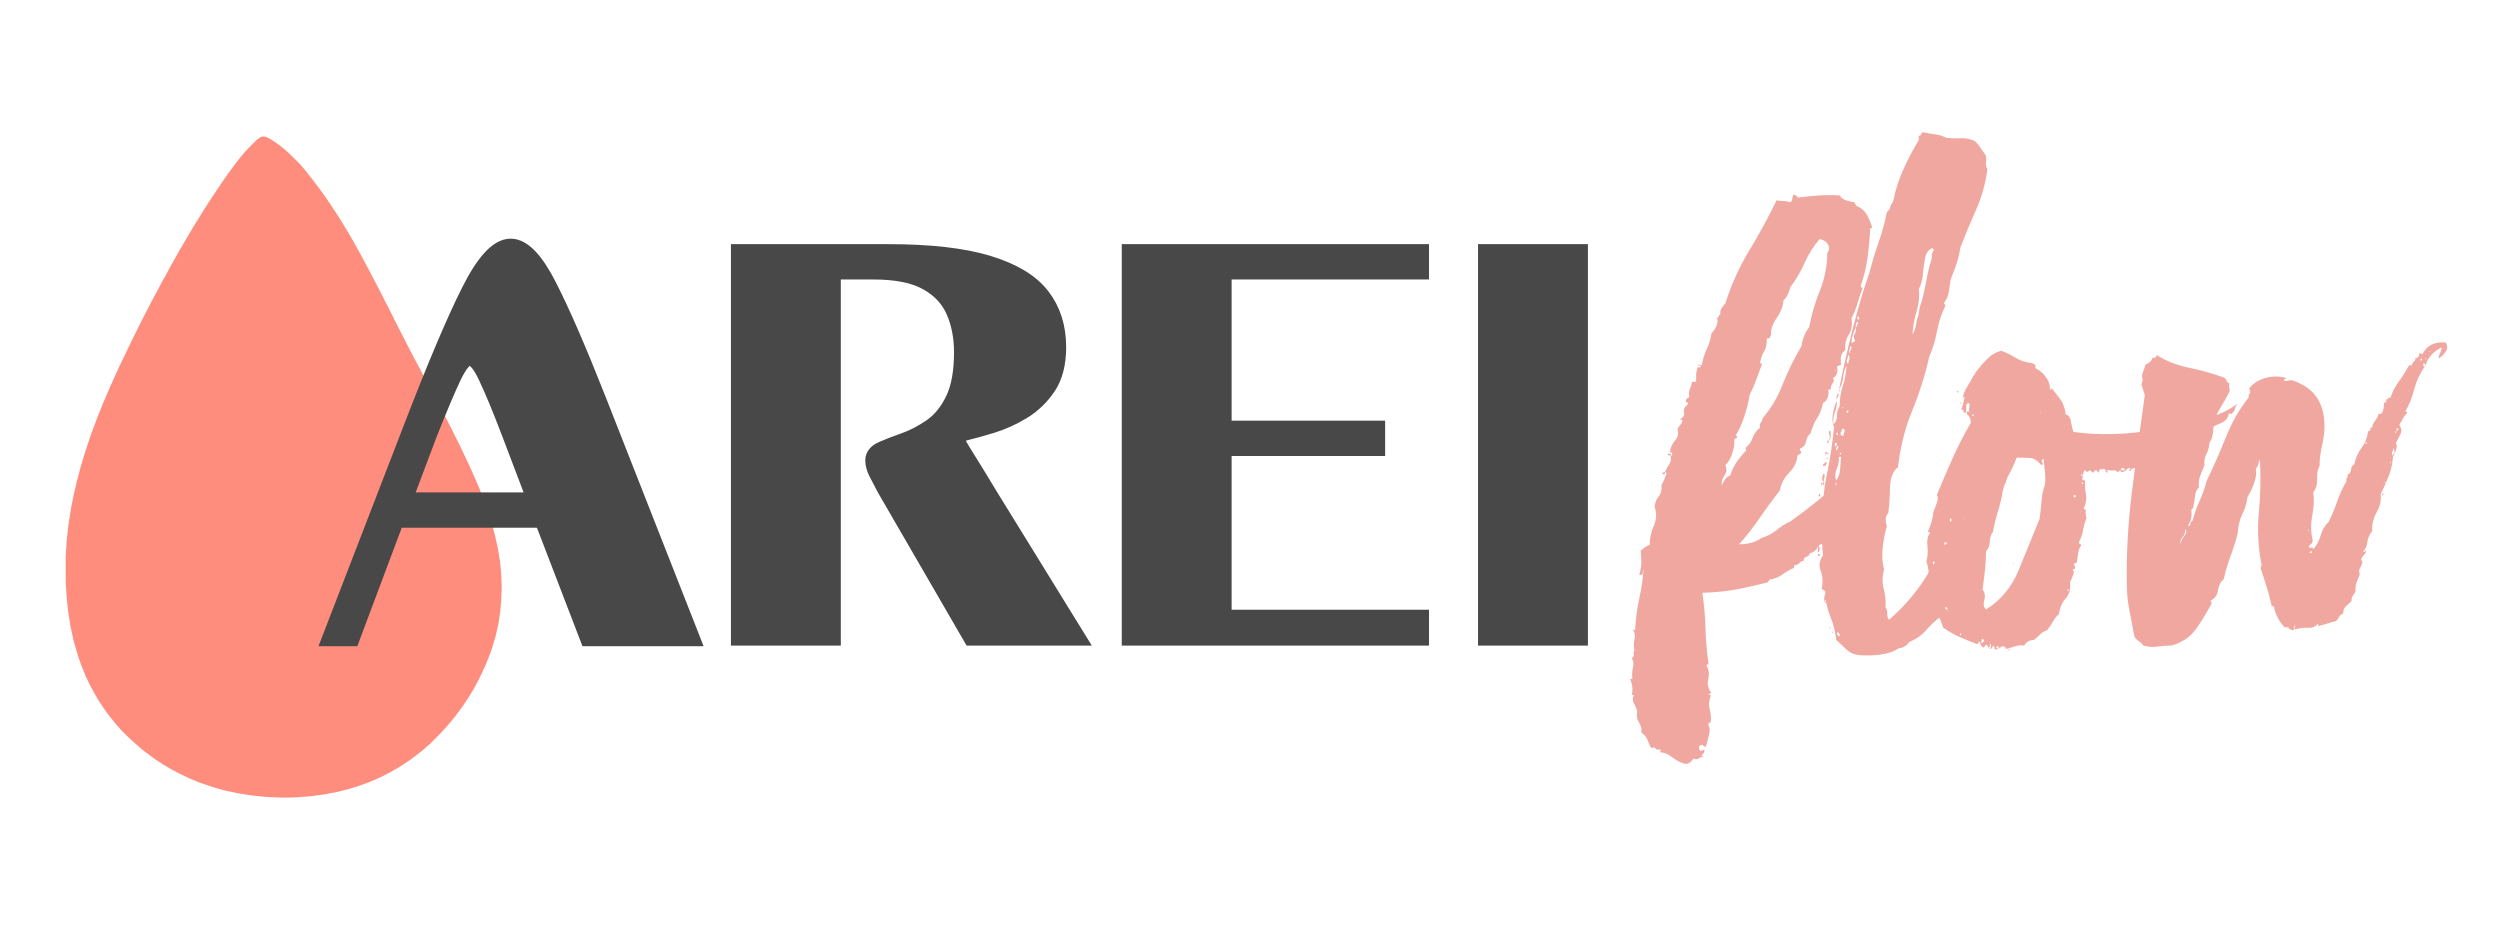
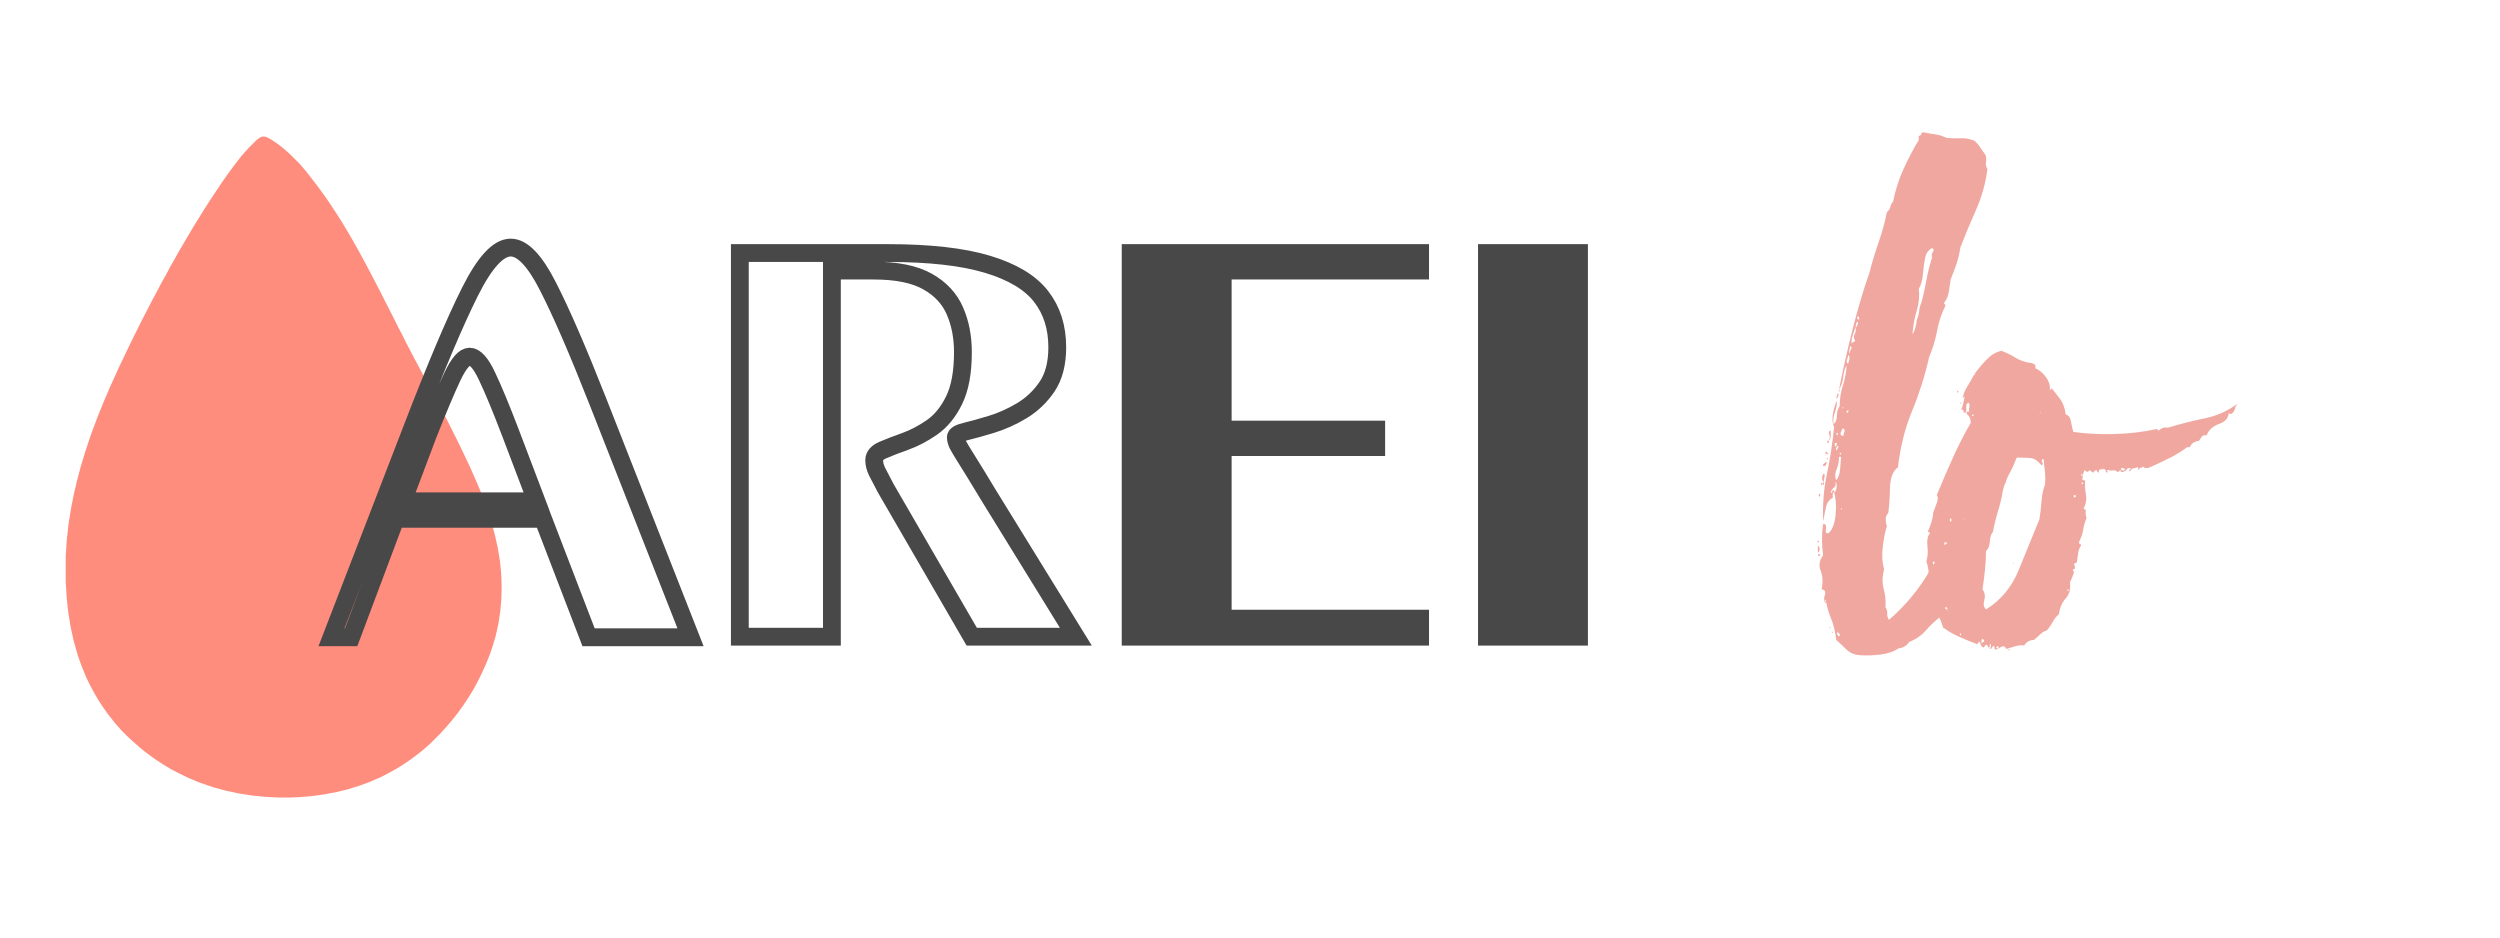
<svg xmlns="http://www.w3.org/2000/svg" version="1.0" preserveAspectRatio="xMidYMid meet" height="900" viewBox="0 0 1800 675" zoomAndPan="magnify" width="2400">
  <defs>
    <g />
  </defs>
  <path fill-rule="nonzero" fill-opacity="1" d="M 189.039 98.277 L 191.555 98.527 L 194.57 100.035 L 199.848 103.555 L 203.113 106.066 L 206.379 108.832 L 209.395 111.594 L 215.676 117.879 L 217.438 119.887 L 220.199 123.152 L 222.965 126.672 L 226.48 131.195 L 230.25 136.223 L 233.52 140.742 L 237.539 146.523 L 242.816 154.566 L 245.832 159.34 L 250.102 166.375 L 253.621 172.406 L 257.141 178.688 L 259.652 183.211 L 262.918 189.242 L 267.191 197.281 L 274.477 211.355 L 276.988 216.379 L 279.504 221.156 L 287.043 236.23 L 289.555 241.008 L 292.82 247.539 L 295.332 252.312 L 298.852 259.098 L 301.867 264.625 L 304.883 270.406 L 307.898 275.934 L 315.438 290.008 L 319.207 297.293 L 322.223 303.074 L 331.016 320.664 L 333.781 326.441 L 338.051 335.488 L 342.074 344.535 L 345.09 351.57 L 348.355 359.863 L 351.371 368.406 L 353.883 376.195 L 356.395 385.492 L 358.406 394.539 L 359.914 403.586 L 360.668 410.621 L 360.918 414.141 L 361.172 421.426 L 361.172 424.695 L 360.918 431.98 L 360.164 440.523 L 358.91 448.816 L 356.898 457.863 L 354.887 464.648 L 352.879 470.68 L 349.863 478.219 L 347.602 483.242 L 344.586 489.523 L 341.066 496.059 L 337.551 501.84 L 333.027 508.621 L 329.758 513.145 L 326.996 516.664 L 324.734 519.43 L 321.969 522.695 L 319.207 525.711 L 317.445 527.719 L 309.656 535.512 L 307.648 537.27 L 303.879 540.535 L 300.359 543.301 L 295.332 547.07 L 288.551 551.594 L 284.781 553.855 L 280.258 556.367 L 274.477 559.383 L 266.438 562.898 L 258.898 565.664 L 250.855 568.176 L 242.816 570.188 L 233.52 571.945 L 224.473 573.203 L 215.426 573.957 L 209.145 574.207 L 200.602 574.207 L 190.547 573.703 L 181 572.699 L 171.449 571.191 L 162.152 569.184 L 153.859 566.922 L 143.559 563.402 L 136.27 560.387 L 128.984 556.867 L 123.203 553.855 L 116.922 550.086 L 111.645 546.566 L 108.129 544.055 L 104.105 541.039 L 99.836 537.52 L 97.324 535.258 L 95.312 533.5 L 92.047 530.484 L 87.523 525.961 L 85.762 523.949 L 83.25 521.188 L 80.488 517.668 L 77.473 513.898 L 73.953 508.875 L 70.688 503.848 L 67.922 499.074 L 64.656 493.043 L 61.891 487.262 L 58.625 479.223 L 56.113 472.188 L 53.098 461.633 L 50.836 451.328 L 49.074 440.273 L 48.07 430.977 L 47.316 419.164 L 47.316 400.57 L 48.07 388.762 L 49.328 377.453 L 51.086 366.395 L 53.098 356.094 L 55.609 345.539 L 58.121 335.992 L 61.391 325.188 L 65.41 313.125 L 70.184 300.309 L 74.457 289.754 L 78.98 279.199 L 82.246 271.914 L 86.266 263.117 L 89.531 256.336 L 92.297 250.555 L 96.57 241.762 L 103.102 228.691 L 105.613 223.918 L 110.137 215.125 L 113.152 209.594 L 116.422 203.312 L 119.688 197.535 L 122.199 192.758 L 125.465 186.98 L 128.984 180.699 L 131.496 176.426 L 135.016 170.395 L 139.789 162.355 L 143.559 156.324 L 146.824 151.047 L 150.848 144.766 L 159.891 131.195 L 163.41 126.168 L 166.676 121.645 L 169.691 117.625 L 173.211 113.102 L 176.227 109.586 L 178.988 106.57 L 185.02 100.539 L 187.535 98.781 Z M 189.039 98.277" fill="#ff8d7e" />
  <path stroke-miterlimit="4" stroke-opacity="1" stroke-width="11.768" stroke="#494848" d="M 68.771 132.661 C 84.21 92.587 96.822 62.798 106.604 43.293 C 116.387 23.727 125.374 13.945 133.565 13.945 C 141.287 13.945 149.478 22.458 158.139 39.49 C 166.861 56.463 177.884 81.861 191.201 115.687 L 252.371 271.355 L 185.014 271.355 L 154.959 193.121 L 57.547 193.121 L 28.199 271.355 L 15.204 271.355 Z M 62.318 181.543 L 150.625 181.543 L 133.565 136.636 C 127.321 120.254 122.134 107.733 118.007 99.068 C 113.942 90.346 110.082 85.987 106.429 85.987 C 103.07 85.987 99.327 90.289 95.201 98.893 C 91.136 107.439 85.716 120.286 78.937 137.432 Z M 284.939 271 L 284.939 17.569 L 382.706 17.569 C 410.226 17.569 432.179 20.042 448.561 24.993 C 465.001 29.943 476.788 37.016 483.918 46.207 C 491.048 55.345 494.615 66.54 494.615 79.8 C 494.615 90.465 492.374 99.129 487.897 105.79 C 483.416 112.389 477.849 117.691 471.188 121.699 C 464.589 125.649 457.9 128.653 451.124 130.714 C 444.346 132.779 438.718 134.339 434.24 135.4 C 429.82 136.461 427.612 137.73 427.612 139.203 C 427.612 140.676 428.082 142.383 429.024 144.329 C 430.028 146.215 432.089 149.631 435.212 154.582 C 438.334 159.532 443.166 167.429 449.709 178.273 L 506.903 271 L 438.13 271 L 381.29 172.882 C 378.874 168.283 376.988 164.658 375.633 162.009 C 374.335 159.357 373.69 156.822 373.69 154.406 C 373.69 151.517 375.662 149.248 379.612 147.599 C 383.62 145.889 388.51 144.003 394.285 141.942 C 400.06 139.881 405.896 136.816 411.789 132.747 C 417.74 128.624 422.629 122.642 426.461 114.805 C 430.351 106.908 432.294 96.329 432.294 83.069 C 432.294 72.935 430.526 63.83 426.992 55.757 C 423.515 47.681 417.503 41.228 408.961 36.396 C 400.415 31.564 388.538 29.148 373.335 29.148 L 345.754 29.148 L 345.754 271 Z M 543.095 271 L 543.095 17.569 L 734.295 17.569 L 734.295 29.148 L 603.91 29.148 L 603.91 134.163 L 705.302 134.163 L 705.302 145.742 L 603.91 145.742 L 603.91 259.067 L 734.295 259.067 L 734.295 271 Z M 778.438 271 L 778.438 17.569 L 839.257 17.569 L 839.257 271 Z M 778.438 271" stroke-linejoin="miter" fill="none" transform="matrix(1.09, 0, 0, 1.09, 222.097, 163.051)" stroke-linecap="butt" />
  <g fill-opacity="1" fill="#494848">
    <g transform="translate(222.097, 458.355)">
      <g>
-         <path d="M 74.969 -150.719 C 91.801 -194.383 105.539 -226.867 116.188 -248.172 C 126.844 -269.473 136.645 -280.125 145.594 -280.125 C 154.008 -280.125 162.953 -270.852 172.422 -252.312 C 181.891 -233.77 193.859 -206.086 208.328 -169.266 L 275 0.391 L 201.609 0.391 L 168.859 -84.828 L 62.734 -84.828 L 30.781 0.391 L 16.578 0.391 Z M 67.859 -97.453 L 164.125 -97.453 L 145.594 -146.375 C 138.75 -164.258 133.094 -177.938 128.625 -187.406 C 124.156 -196.875 119.945 -201.609 116 -201.609 C 112.312 -201.609 108.234 -196.938 103.766 -187.594 C 99.297 -178.258 93.379 -164.258 86.016 -145.594 Z M 67.859 -97.453" />
-       </g>
+         </g>
    </g>
  </g>
  <g fill-opacity="1" fill="#494848">
    <g transform="translate(503.404, 458.355)">
      <g>
-         <path d="M 29.203 0 L 29.203 -276.188 L 135.719 -276.188 C 165.707 -276.188 189.645 -273.488 207.531 -268.094 C 225.414 -262.695 238.238 -255 246 -245 C 253.758 -235.008 257.641 -222.785 257.641 -208.328 C 257.641 -196.742 255.207 -187.336 250.344 -180.109 C 245.477 -172.879 239.426 -167.094 232.188 -162.75 C 224.957 -158.406 217.66 -155.113 210.297 -152.875 C 202.93 -150.645 196.812 -148.938 191.938 -147.75 C 187.07 -146.57 184.641 -145.191 184.641 -143.609 C 184.641 -142.035 185.164 -140.195 186.219 -138.094 C 187.27 -135.988 189.504 -132.238 192.922 -126.844 C 196.348 -121.457 201.613 -112.844 208.719 -101 L 271.047 0 L 196.094 0 L 134.141 -106.922 C 131.516 -111.922 129.477 -115.863 128.031 -118.75 C 126.582 -121.645 125.859 -124.41 125.859 -127.047 C 125.859 -130.203 128.023 -132.695 132.359 -134.531 C 136.703 -136.375 142.031 -138.414 148.344 -140.656 C 154.656 -142.895 161.035 -146.25 167.484 -150.719 C 173.93 -155.188 179.258 -161.691 183.469 -170.234 C 187.676 -178.785 189.781 -190.297 189.781 -204.766 C 189.781 -215.816 187.867 -225.75 184.047 -234.562 C 180.234 -243.375 173.66 -250.41 164.328 -255.672 C 154.992 -260.93 142.039 -263.562 125.469 -263.562 L 95.484 -263.562 L 95.484 0 Z M 29.203 0" />
-       </g>
+         </g>
    </g>
  </g>
  <g fill-opacity="1" fill="#494848">
    <g transform="translate(784.712, 458.355)">
      <g>
        <path d="M 29.203 0 L 29.203 -276.188 L 237.516 -276.188 L 237.516 -263.562 L 95.484 -263.562 L 95.484 -149.141 L 205.953 -149.141 L 205.953 -136.516 L 95.484 -136.516 L 95.484 -13.016 L 237.516 -13.016 L 237.516 0 Z M 29.203 0" />
      </g>
    </g>
  </g>
  <g fill-opacity="1" fill="#494848">
    <g transform="translate(1041.163, 458.355)">
      <g>
        <path d="M 29.203 0 L 29.203 -276.188 L 95.484 -276.188 L 95.484 0 Z M 29.203 0" />
      </g>
    </g>
  </g>
  <g fill-opacity="1" fill="#f0a7a0">
    <g transform="translate(1208.251, 484.742)">
      <g>
-         <path d="M -9.484 -144.797 C -8.484 -147.129 -7.398 -149.125 -6.234 -150.781 C -5.078 -152.445 -4.832 -154.445 -5.5 -156.781 C -4.5 -156.445 -4.082 -156.863 -4.25 -158.031 C -4.414 -159.195 -4.992 -159.445 -5.984 -158.781 C -5.66 -162.102 -4.414 -165.016 -2.25 -167.516 C -0.082 -170.016 0.5 -172.758 -0.5 -175.75 C 0.164 -177.082 0.914 -178.164 1.75 -179 C 2.582 -179.832 3 -180.914 3 -182.25 C 3 -182.582 2.332 -182.75 1 -182.75 C 3.664 -184.07 4.75 -185.734 4.25 -187.734 C 3.75 -189.734 4.66 -191.734 6.984 -193.734 C 7.316 -194.391 7.148 -194.801 6.484 -194.969 C 5.828 -195.133 5.5 -195.383 5.5 -195.719 C 5.5 -197.051 6.328 -198.051 7.984 -198.719 C 7.648 -201.383 7.816 -203.379 8.484 -204.703 C 9.148 -206.035 9.648 -207.703 9.984 -209.703 C 11.648 -209.703 12.648 -209.867 12.984 -210.203 C 12.984 -212.535 12.984 -214.195 12.984 -215.188 C 12.984 -216.188 13.316 -217.852 13.984 -220.188 C 15.316 -220.188 16.148 -220.352 16.484 -220.688 C 16.148 -221.688 15.734 -221.938 15.234 -221.438 C 14.734 -220.938 14.484 -221.188 14.484 -222.188 C 15.816 -222.188 16.645 -222.02 16.969 -221.688 C 17.969 -226.676 19.219 -230.672 20.719 -233.672 C 22.219 -236.672 23.301 -240.332 23.969 -244.656 C 25.633 -246.32 26.879 -248.234 27.703 -250.391 C 28.535 -252.555 28.617 -254.305 27.953 -255.641 C 28.617 -255.973 29.035 -256.473 29.203 -257.141 C 29.367 -257.805 29.785 -258.141 30.453 -258.141 C 30.117 -259.805 30.367 -261.301 31.203 -262.625 C 32.035 -263.957 32.953 -265.125 33.953 -266.125 C 38.273 -279.77 44.016 -292.5 51.172 -304.312 C 58.328 -316.133 64.906 -328.203 70.906 -340.516 C 72.562 -340.18 74.223 -340.016 75.891 -340.016 C 77.555 -340.016 79.055 -339.68 80.391 -339.016 C 81.391 -339.348 81.973 -340.098 82.141 -341.266 C 82.305 -342.43 82.555 -343.516 82.891 -344.516 C 83.879 -344.516 84.625 -344.266 85.125 -343.766 C 85.625 -343.266 86.039 -342.848 86.375 -342.516 C 91.375 -343.18 96.453 -343.68 101.609 -344.016 C 106.766 -344.348 111.676 -344.348 116.344 -344.016 C 117.332 -342.348 118.828 -341.18 120.828 -340.516 C 122.828 -339.848 124.992 -339.348 127.328 -339.016 C 126.992 -338.359 127.07 -337.945 127.562 -337.781 C 128.062 -337.613 128.312 -337.195 128.312 -336.531 C 131.645 -335.195 134.145 -333.113 135.812 -330.281 C 137.477 -327.457 138.805 -324.211 139.797 -320.547 L 138.312 -320.547 C 137.977 -313.223 137.312 -305.984 136.312 -298.828 C 135.312 -291.672 133.645 -284.93 131.312 -278.609 L 132.812 -277.109 C 131.477 -273.773 130.227 -270.113 129.062 -266.125 C 127.906 -262.133 126.492 -258.641 124.828 -255.641 C 125.492 -250.648 124.828 -246.656 122.828 -243.656 C 120.828 -240.656 119.992 -236.992 120.328 -232.672 C 118.66 -231.336 117.66 -229.922 117.328 -228.422 C 116.992 -226.93 116.992 -224.852 117.328 -222.188 C 116.992 -221.852 116.41 -221.602 115.578 -221.438 C 114.754 -221.27 114.344 -220.852 114.344 -220.188 C 115.008 -218.852 114.926 -217.27 114.094 -215.438 C 113.258 -213.613 112.344 -212.703 111.344 -212.703 C 112.344 -211.367 112.344 -210.117 111.344 -208.953 C 110.344 -207.785 109.844 -206.207 109.844 -204.219 L 107.844 -204.219 C 108.508 -203.219 108.508 -201.551 107.844 -199.219 C 107.176 -196.883 106.016 -195.383 104.359 -194.719 C 103.359 -190.062 101.941 -186.398 100.109 -183.734 C 98.273 -181.078 96.691 -177.414 95.359 -172.75 C 93.703 -171.426 92.625 -169.516 92.125 -167.016 C 91.625 -164.516 90.207 -162.766 87.875 -161.766 C 87.539 -161.109 87.625 -160.531 88.125 -160.031 C 88.625 -159.531 88.707 -158.945 88.375 -158.281 L 85.875 -156.781 C 85.539 -152.125 83.539 -147.961 79.875 -144.297 C 76.219 -140.629 74.055 -136.469 73.391 -131.812 C 68.398 -125.488 63.57 -118.914 58.906 -112.094 C 54.25 -105.27 49.258 -98.863 43.938 -92.875 C 50.594 -92.875 55.922 -94.367 59.922 -97.359 C 64.242 -98.691 67.898 -100.602 70.891 -103.094 C 73.891 -105.594 77.223 -107.676 80.891 -109.344 C 94.535 -119 107.266 -129.398 119.078 -140.547 C 130.898 -151.703 142.969 -162.602 155.281 -173.25 C 155.945 -174.914 156.863 -176.164 158.031 -177 C 159.195 -177.832 160.113 -178.914 160.781 -180.25 C 160.445 -177.582 159.445 -174.5 157.781 -171 C 156.113 -167.508 154.613 -164.266 153.281 -161.266 C 153.281 -160.941 153.695 -160.941 154.531 -161.266 C 155.363 -161.598 155.613 -161.93 155.281 -162.266 C 156.281 -160.941 156.031 -159.613 154.531 -158.281 C 153.031 -156.945 151.945 -155.781 151.281 -154.781 C 151.613 -153.445 151.031 -151.945 149.531 -150.281 C 148.039 -148.625 147.297 -147.129 147.297 -145.797 C 146.961 -145.461 146.629 -145.047 146.297 -144.547 C 145.961 -144.047 145.297 -143.961 144.297 -144.297 C 144.629 -142.961 143.879 -141.711 142.047 -140.547 C 140.211 -139.379 139.129 -137.801 138.797 -135.812 C 136.805 -134.812 135.645 -133.562 135.312 -132.062 C 134.977 -130.562 134.312 -128.984 133.312 -127.328 C 129.645 -124.992 126.484 -121.66 123.828 -117.328 C 126.484 -118.66 128.812 -120.41 130.812 -122.578 C 132.812 -124.742 135.145 -126.488 137.812 -127.812 C 137.145 -124.156 135.312 -121.578 132.312 -120.078 C 129.312 -118.578 127.484 -115.832 126.828 -111.844 C 123.492 -108.844 120.16 -105.758 116.828 -102.594 C 113.504 -99.438 110.008 -96.195 106.344 -92.875 C 103.352 -93.539 101.359 -92.789 100.359 -90.625 C 99.359 -88.457 97.523 -87.039 94.859 -86.375 C 94.523 -85.039 93.691 -84.207 92.359 -83.875 C 91.035 -83.539 90.375 -82.547 90.375 -80.891 C 89.039 -80.891 88.039 -80.391 87.375 -79.391 C 86.707 -78.391 85.539 -77.891 83.875 -77.891 C 83.539 -77.891 83.375 -77.223 83.375 -75.891 C 80.383 -74.555 77.641 -72.973 75.141 -71.141 C 72.648 -69.316 69.57 -68.07 65.906 -67.406 L 64.406 -65.406 C 56.414 -63.406 49.008 -61.738 42.188 -60.406 C 35.363 -59.082 27.125 -58.254 17.469 -57.922 C 18.801 -48.598 19.551 -39.941 19.719 -31.953 C 19.883 -23.961 20.633 -15.473 21.969 -6.484 C 20.969 -6.484 20.469 -6.156 20.469 -5.5 C 22.133 -2.5 22.551 0.66 21.719 3.984 C 20.883 7.316 21.469 10.484 23.469 13.484 C 23.801 14.148 23.719 14.484 23.219 14.484 C 22.719 14.484 22.301 14.648 21.969 14.984 C 21.969 15.316 22.219 15.484 22.719 15.484 C 23.219 15.484 23.469 15.816 23.469 16.484 C 22.133 19.805 21.883 22.961 22.719 25.953 C 23.551 28.953 23.801 32.117 23.469 35.453 C 22.801 35.117 22.469 35.203 22.469 35.703 C 22.469 36.203 22.133 36.453 21.469 36.453 C 22.801 38.773 23.051 41.438 22.219 44.438 C 21.383 47.438 20.633 50.266 19.969 52.922 C 18.969 52.922 18.133 52.422 17.469 51.422 C 14.812 52.086 14.316 53.586 15.984 55.922 C 16.641 55.922 17.133 55.754 17.469 55.422 C 17.801 55.086 18.301 55.086 18.969 55.422 C 18.969 56.422 18.719 57.172 18.219 57.672 C 17.719 58.172 17.301 58.754 16.969 59.422 C 16.969 59.754 17.219 59.922 17.719 59.922 C 18.219 59.922 18.633 60.086 18.969 60.422 C 17.633 60.086 16.383 60.332 15.219 61.156 C 14.062 61.988 12.648 62.07 10.984 61.406 C 8.984 64.738 6.566 65.906 3.734 64.906 C 0.91 63.906 -1.91 62.32 -4.734 60.156 C -7.566 58 -10.316 56.922 -12.984 56.922 C -12.984 56.254 -12.816 55.836 -12.484 55.672 C -12.148 55.504 -12.316 55.254 -12.984 54.922 C -14.648 55.254 -15.727 55.004 -16.219 54.172 C -16.719 53.336 -17.801 53.254 -19.469 53.922 C -20.469 51.922 -21.383 49.836 -22.219 47.672 C -23.051 45.516 -24.469 43.938 -26.469 42.938 C -26.133 40.27 -26.711 37.77 -28.203 35.438 C -29.703 33.113 -30.117 30.457 -29.453 27.469 C -29.785 25.801 -30.535 23.969 -31.703 21.969 C -32.867 19.969 -32.953 17.973 -31.953 15.984 C -31.953 15.648 -32.453 15.484 -33.453 15.484 C -32.453 12.148 -32.785 8.488 -34.453 4.5 C -34.453 4.164 -33.953 4 -32.953 4 C -33.285 1 -33.117 -1.742 -32.453 -4.234 C -31.785 -6.734 -32.117 -8.984 -33.453 -10.984 C -32.117 -11.648 -31.617 -12.484 -31.953 -13.484 C -32.285 -14.484 -32.117 -15.484 -31.453 -16.484 C -32.117 -19.141 -32.117 -21.711 -31.453 -24.203 C -30.785 -26.703 -31.117 -29.117 -32.453 -31.453 C -31.785 -31.453 -31.285 -31.285 -30.953 -30.953 C -30.617 -38.609 -29.617 -46.266 -27.953 -53.922 C -26.297 -61.578 -25.301 -68.398 -24.969 -74.391 C -25.301 -74.055 -25.469 -73.305 -25.469 -72.141 C -25.469 -70.984 -26.297 -70.57 -27.953 -70.906 C -26.961 -74.562 -26.469 -77.633 -26.469 -80.125 C -26.469 -82.625 -26.633 -85.375 -26.969 -88.375 C -25.969 -89.039 -24.969 -89.789 -23.969 -90.625 C -22.969 -91.457 -21.801 -92.039 -20.469 -92.375 C -20.469 -97.031 -19.469 -101.688 -17.469 -106.344 C -15.477 -111.008 -15.312 -115.504 -16.969 -119.828 C -16.645 -122.828 -15.648 -125.32 -13.984 -127.312 C -12.316 -129.312 -11.648 -131.977 -11.984 -135.312 C -11.316 -136.645 -10.648 -138.055 -9.984 -139.547 C -9.316 -141.047 -8.816 -142.461 -8.484 -143.797 C -8.484 -144.461 -8.816 -144.797 -9.484 -144.797 Z M 37.453 -142.297 C 38.773 -146.297 40.438 -149.707 42.438 -152.531 C 44.438 -155.363 46.602 -157.945 48.938 -160.281 C 48.938 -160.938 48.852 -161.348 48.688 -161.516 C 48.52 -161.68 48.438 -161.93 48.438 -162.266 C 50.758 -163.93 52.504 -166.344 53.672 -169.5 C 54.836 -172.664 56.586 -175.082 58.922 -176.75 C 58.586 -178.414 58.754 -179.582 59.422 -180.25 C 60.086 -180.914 60.586 -182.078 60.922 -183.734 C 66.91 -190.723 71.734 -198.879 75.391 -208.203 C 79.055 -217.523 83.551 -226.68 88.875 -235.672 C 89.207 -238.328 89.875 -240.82 90.875 -243.156 C 91.875 -245.488 93.035 -247.488 94.359 -249.156 C 96.023 -258.133 98.602 -266.953 102.094 -275.609 C 105.594 -284.266 107.344 -293.254 107.344 -302.578 C 109.008 -304.566 109.176 -306.645 107.844 -308.812 C 106.508 -310.977 104.516 -312.227 101.859 -312.562 C 97.523 -307.57 93.941 -301.91 91.109 -295.578 C 88.285 -289.254 84.879 -283.43 80.891 -278.109 C 80.555 -276.773 79.973 -275.109 79.141 -273.109 C 78.305 -271.117 77.223 -269.625 75.891 -268.625 C 75.555 -264.289 73.891 -259.961 70.891 -255.641 C 67.898 -251.316 66.57 -247.32 66.906 -243.656 C 66.57 -243.32 66.32 -242.738 66.156 -241.906 C 65.988 -241.07 65.238 -240.82 63.906 -241.156 C 63.906 -236.832 63.238 -233.672 61.906 -231.672 C 60.582 -229.672 59.586 -226.844 58.922 -223.188 C 59.922 -223.188 60.422 -223.02 60.422 -222.688 C 58.754 -218.363 57.336 -214.535 56.172 -211.203 C 55.004 -207.867 53.422 -204.207 51.422 -200.219 C 50.754 -195.562 49.504 -190.484 47.672 -184.984 C 45.848 -179.492 43.77 -174.922 41.438 -171.266 C 42.102 -171.266 42.438 -170.766 42.438 -169.766 C 42.102 -169.43 41.688 -169.18 41.188 -169.016 C 40.688 -168.848 40.438 -168.43 40.438 -167.766 C 40.77 -165.43 40.27 -162.266 38.938 -158.266 C 37.613 -154.273 35.953 -151.453 33.953 -149.797 C 35.285 -147.461 35.117 -145.047 33.453 -142.547 C 31.785 -140.047 31.117 -137.633 31.453 -135.312 C 32.117 -136.977 32.953 -138.473 33.953 -139.797 C 34.953 -141.129 36.117 -141.961 37.453 -142.297 Z M 133.312 -290.594 C 133.645 -290.258 133.727 -290.176 133.562 -290.344 C 133.395 -290.508 133.312 -290.594 133.312 -290.594 Z M 113.844 -218.188 C 113.176 -218.188 112.844 -218.02 112.844 -217.688 C 113.508 -217.688 113.844 -217.852 113.844 -218.188 Z M 16.969 -213.703 C 17.301 -213.367 17.383 -213.285 17.219 -213.453 C 17.051 -213.617 16.969 -213.703 16.969 -213.703 Z M 15.484 -211.203 C 15.816 -210.867 15.898 -210.785 15.734 -210.953 C 15.566 -211.117 15.484 -211.203 15.484 -211.203 Z M 12.484 -199.719 C 12.816 -199.383 12.898 -199.301 12.734 -199.469 C 12.566 -199.633 12.484 -199.719 12.484 -199.719 Z M -3.5 -160.781 C -3.164 -160.445 -3.082 -160.363 -3.25 -160.531 C -3.414 -160.695 -3.5 -160.781 -3.5 -160.781 Z M -24.969 -74.891 C -24.633 -74.555 -24.551 -74.473 -24.719 -74.641 C -24.883 -74.805 -24.969 -74.891 -24.969 -74.891 Z M 9.984 -212.203 C 10.316 -211.867 10.398 -211.785 10.234 -211.953 C 10.066 -212.117 9.984 -212.203 9.984 -212.203 Z M 161.766 -181.25 C 162.098 -182.25 162.266 -182.25 162.266 -181.25 C 162.266 -180.25 162.098 -180.25 161.766 -181.25 Z M -5.5 -156.781 C -6.488 -156.781 -7.148 -156.945 -7.484 -157.281 C -7.484 -157.945 -6.984 -158.195 -5.984 -158.031 C -4.992 -157.863 -4.832 -157.445 -5.5 -156.781 Z M -9.484 -144.797 L -9.484 -143.297 L -11.484 -143.297 C -11.484 -144.297 -10.816 -144.797 -9.484 -144.797 Z M -32.953 -29.453 C -32.617 -29.117 -32.535 -29.035 -32.703 -29.203 C -32.867 -29.367 -32.953 -29.453 -32.953 -29.453 Z M -33.953 -4 C -33.617 -3.664 -33.535 -3.582 -33.703 -3.75 C -33.867 -3.914 -33.953 -4 -33.953 -4 Z M -33.953 -4" />
-       </g>
+         </g>
    </g>
  </g>
  <g fill-opacity="1" fill="#f0a7a0">
    <g transform="translate(1323.085, 484.742)">
      <g>
        <path d="M -10.484 -107.344 L -8.984 -107.344 C -8.316 -106.344 -8.148 -104.926 -8.484 -103.094 C -8.816 -101.27 -8.148 -100.523 -6.484 -100.859 C -3.828 -103.191 -2.164 -107.52 -1.5 -113.844 C -0.832 -120.164 -1.164 -125.656 -2.5 -130.312 C -1.5 -130.645 -0.914 -131.895 -0.75 -134.062 C -0.582 -136.227 -0.832 -137.477 -1.5 -137.812 C -1.164 -135.812 -1.5 -134.477 -2.5 -133.812 C -3.5 -133.145 -4.332 -131.977 -5 -130.312 C -4.332 -129.645 -3.914 -129.895 -3.75 -131.062 C -3.582 -132.227 -3.164 -132.312 -2.5 -131.312 L -2.5 -130.312 C -3.164 -130.312 -3.5 -129.812 -3.5 -128.812 C -3.5 -127.82 -3.5 -126.992 -3.5 -126.328 C -6.156 -124.992 -7.816 -122.578 -8.484 -119.078 C -9.148 -115.586 -9.816 -112.344 -10.484 -109.344 C -10.816 -121.988 -9.898 -133.305 -7.734 -143.297 C -5.578 -153.285 -3.832 -164.602 -2.5 -177.25 C -3.832 -179.914 -4.082 -183.328 -3.25 -187.484 C -2.414 -191.648 -1.5 -194.562 -0.5 -196.219 C -0.5 -193.227 -1 -190.398 -2 -187.734 C -3 -185.066 -3.332 -182.238 -3 -179.25 C -1.332 -180.582 -0.5 -182.66 -0.5 -185.484 C -0.5 -188.316 0.164 -190.566 1.5 -192.234 C 1.5 -197.555 2.242 -202.461 3.734 -206.953 C 5.234 -211.453 6.148 -216.363 6.484 -221.688 C 5.16 -219.352 4.332 -216.52 4 -213.188 C 3.664 -209.863 2.664 -206.875 1 -204.219 C 3.664 -217.863 6.91 -232.258 10.734 -247.406 C 14.566 -262.551 18.645 -276.281 22.969 -288.594 C 24.633 -295.25 26.797 -302.406 29.453 -310.062 C 32.117 -317.719 34.117 -325.039 35.453 -332.031 C 36.785 -333.031 37.617 -334.281 37.953 -335.781 C 38.285 -337.281 38.945 -338.523 39.938 -339.516 C 41.602 -347.836 44.098 -355.66 47.422 -362.984 C 50.754 -370.305 54.422 -377.297 58.422 -383.953 L 58.422 -386.953 C 59.422 -386.953 60.004 -387.367 60.172 -388.203 C 60.336 -389.035 60.914 -389.453 61.906 -389.453 C 65.238 -388.785 68.148 -388.285 70.641 -387.953 C 73.141 -387.617 75.723 -386.785 78.391 -385.453 C 82.047 -385.117 85.457 -385.035 88.625 -385.203 C 91.789 -385.367 95.035 -384.785 98.359 -383.453 C 100.023 -382.129 101.441 -380.551 102.609 -378.719 C 103.773 -376.883 105.02 -375.133 106.344 -373.469 C 107.008 -371.812 107.176 -370.066 106.844 -368.234 C 106.508 -366.398 106.844 -364.648 107.844 -362.984 C 106.508 -352.672 103.766 -342.852 99.609 -333.531 C 95.453 -324.207 91.707 -315.219 88.375 -306.562 C 87.707 -302.238 86.789 -298.328 85.625 -294.828 C 84.457 -291.336 83.047 -287.594 81.391 -283.594 C 81.055 -281.27 80.641 -278.441 80.141 -275.109 C 79.641 -271.785 78.555 -269.125 76.891 -267.125 C 76.555 -266.457 76.641 -265.957 77.141 -265.625 C 77.641 -265.289 77.723 -264.789 77.391 -264.125 C 74.723 -258.801 72.805 -252.977 71.641 -246.656 C 70.484 -240.332 68.57 -234.004 65.906 -227.672 C 62.906 -214.359 58.828 -201.461 53.672 -188.984 C 48.516 -176.504 45.102 -162.941 43.438 -148.297 C 39.781 -145.629 37.867 -140.633 37.703 -133.312 C 37.535 -125.988 37.117 -120 36.453 -115.344 C 34.453 -113.344 34.117 -110.176 35.453 -105.844 C 34.117 -101.52 33.117 -96.445 32.453 -90.625 C 31.785 -84.801 32.117 -79.555 33.453 -74.891 C 32.117 -69.566 32.035 -64.82 33.203 -60.656 C 34.367 -56.5 34.785 -52.094 34.453 -47.438 C 35.453 -46.102 35.867 -44.688 35.703 -43.188 C 35.535 -41.688 35.953 -40.109 36.953 -38.453 C 48.598 -48.43 58.414 -60.242 66.406 -73.891 C 74.395 -87.535 82.883 -100.52 91.875 -112.844 C 99.531 -127.156 108.18 -140.551 117.828 -153.031 C 127.484 -165.52 137.473 -177.422 147.797 -188.734 C 147.797 -186.398 146.879 -183.898 145.047 -181.234 C 143.211 -178.578 141.297 -176.25 139.297 -174.25 C 136.973 -167.258 133.727 -161.188 129.562 -156.031 C 125.406 -150.875 122.492 -144.469 120.828 -136.812 C 117.836 -133.477 116.176 -129.812 115.844 -125.812 C 115.508 -121.82 114.008 -118.332 111.344 -115.344 C 111.676 -113.008 111.594 -111.094 111.094 -109.594 C 110.594 -108.094 110.008 -106.016 109.344 -103.359 C 108.676 -103.359 108.344 -103.691 108.344 -104.359 C 108.008 -101.691 107.176 -98.773 105.844 -95.609 C 104.52 -92.453 102.859 -89.875 100.859 -87.875 C 100.523 -83.551 98.859 -79.723 95.859 -76.391 C 92.867 -73.066 91.039 -68.906 90.375 -63.906 C 90.039 -63.57 89.625 -63.406 89.125 -63.406 C 88.625 -63.406 88.207 -63.238 87.875 -62.906 C 86.539 -58.582 84.375 -54.922 81.375 -51.922 C 78.383 -48.93 76.055 -45.27 74.391 -40.938 C 70.398 -37.945 66.82 -34.617 63.656 -30.953 C 60.5 -27.297 56.422 -24.469 51.422 -22.469 C 49.766 -19.801 47.27 -18.301 43.938 -17.969 C 40.602 -15.645 36.273 -14.148 30.953 -13.484 C 25.629 -12.816 20.641 -12.648 15.984 -12.984 C 11.984 -13.316 8.734 -14.727 6.234 -17.219 C 3.742 -19.719 1.332 -21.969 -1 -23.969 C -1.664 -29.957 -2.91 -35.113 -4.734 -39.438 C -6.566 -43.77 -7.816 -48.266 -8.484 -52.922 C -9.148 -52.586 -9.234 -52.254 -8.734 -51.922 C -8.234 -51.586 -8.148 -51.086 -8.484 -50.422 C -9.816 -51.754 -10.066 -53.672 -9.234 -56.172 C -8.398 -58.672 -9.148 -60.086 -11.484 -60.422 C -10.484 -65.742 -10.734 -70.234 -12.234 -73.891 C -13.734 -77.555 -13.148 -81.219 -10.484 -84.875 C -11.484 -93.195 -11.484 -100.688 -10.484 -107.344 Z M 58.422 -276.609 C 59.086 -271.617 58.586 -266.375 56.922 -260.875 C 55.254 -255.383 54.254 -249.812 53.922 -244.156 C 54.586 -244.82 55.254 -246.316 55.922 -248.641 C 56.586 -250.973 56.922 -252.805 56.922 -254.141 C 57.922 -256.473 58.504 -258.633 58.672 -260.625 C 58.836 -262.625 59.422 -264.789 60.422 -267.125 C 61.742 -272.113 62.906 -277.352 63.906 -282.844 C 64.906 -288.344 66.238 -293.754 67.906 -299.078 C 67.57 -300.742 67.82 -302.238 68.656 -303.562 C 69.488 -304.895 69.238 -305.727 67.906 -306.062 C 65.238 -304.738 63.57 -302.242 62.906 -298.578 C 62.238 -294.922 61.738 -291.094 61.406 -287.094 C 61.082 -283.102 60.086 -279.609 58.422 -276.609 Z M 15.484 -254.641 C 15.484 -256.305 15.148 -257.141 14.484 -257.141 C 13.816 -255.473 14.148 -254.641 15.484 -254.641 Z M 12.984 -249.156 C 12.316 -247.82 11.566 -245.738 10.734 -242.906 C 9.898 -240.07 9.816 -237.992 10.484 -236.672 C 10.148 -237.672 10.398 -238.25 11.234 -238.406 C 12.066 -238.57 12.484 -238.988 12.484 -239.656 C 11.484 -241.32 11.398 -242.82 12.234 -244.156 C 13.066 -245.488 13.316 -247.156 12.984 -249.156 C 12.984 -249.156 13.066 -249.156 13.234 -249.156 C 13.398 -249.156 13.484 -249.156 13.484 -249.156 C 13.816 -249.812 14.148 -250.555 14.484 -251.391 C 14.816 -252.223 14.648 -252.805 13.984 -253.141 C 13.316 -251.805 12.984 -250.477 12.984 -249.156 Z M 12.984 -243.656 C 12.648 -242.32 12.648 -242.238 12.984 -243.406 C 13.316 -244.57 13.316 -244.656 12.984 -243.656 Z M 8.484 -229.672 C 8.484 -230.672 8.816 -231.754 9.484 -232.922 C 10.148 -234.086 10.148 -235.004 9.484 -235.672 C 9.148 -235.336 8.816 -234.422 8.484 -232.922 C 8.148 -231.422 8.148 -230.336 8.484 -229.672 Z M 7.484 -222.688 C 7.816 -223.688 8.148 -224.848 8.484 -226.172 C 8.816 -227.504 8.484 -228.504 7.484 -229.172 C 7.484 -227.848 7.234 -226.688 6.734 -225.688 C 6.234 -224.688 6.484 -223.688 7.484 -222.688 Z M 3.5 -191.234 C 3.832 -190.234 4 -190.234 4 -191.234 C 4 -192.234 3.832 -192.234 3.5 -191.234 Z M 6.484 -188.734 L 6.484 -187.734 C 7.148 -187.398 7.566 -187.648 7.734 -188.484 C 7.898 -189.316 7.648 -189.566 6.984 -189.234 C 6.984 -189.234 6.984 -189.148 6.984 -188.984 C 6.984 -188.816 6.816 -188.734 6.484 -188.734 Z M 4 -170.766 C 4.332 -172.086 4.664 -173.25 5 -174.25 C 5.332 -175.25 4.832 -175.914 3.5 -176.25 C 3.164 -175.582 2.75 -174.582 2.25 -173.25 C 1.75 -171.926 2.332 -171.098 4 -170.766 Z M 0 -171.266 C 0 -171.922 0.082 -172.332 0.25 -172.5 C 0.414 -172.664 0.164 -172.914 -0.5 -173.25 C -0.832 -172.914 -0.914 -172.5 -0.75 -172 C -0.582 -171.508 -0.332 -171.266 0 -171.266 Z M -2 -163.266 C -1 -163.266 -0.5 -164.098 -0.5 -165.766 L -2 -165.766 Z M -0.5 -160.281 C -0.5 -160.938 -0.25 -161.598 0.25 -162.266 C 0.75 -162.93 0.664 -163.43 0 -163.766 C -0.332 -163.43 -0.664 -162.93 -1 -162.266 C -1.332 -161.598 -1.164 -160.938 -0.5 -160.281 Z M 2 -157.281 C 2 -157.613 2.164 -157.781 2.5 -157.781 C 2.5 -158.445 2.164 -158.781 1.5 -158.781 C 1.5 -157.781 1.664 -157.281 2 -157.281 Z M -1 -138.797 C 0.664 -141.129 1.582 -143.707 1.75 -146.531 C 1.914 -149.363 2.164 -152.445 2.5 -155.781 L 1 -155.781 C 1 -152.445 0.414 -149.445 -0.75 -146.781 C -1.914 -144.125 -2 -141.461 -1 -138.797 Z M -5 -152.781 C -5.332 -151.445 -5.332 -151.363 -5 -152.531 C -4.664 -153.695 -4.664 -153.781 -5 -152.781 Z M 114.844 -125.828 Z M 2.5 -118.328 C 2.832 -117.328 3 -117.328 3 -118.328 C 3 -119.328 2.832 -119.328 2.5 -118.328 Z M 100.359 -90.875 C 100.691 -90.207 100.941 -90.289 101.109 -91.125 C 101.273 -91.957 101.023 -91.875 100.359 -90.875 Z M 1 -26.469 C 1.664 -27.133 1.75 -27.797 1.25 -28.453 C 0.75 -29.117 0.164 -29.453 -0.5 -29.453 C -0.5 -28.129 0 -27.133 1 -26.469 Z M 1 -204.219 C 1.664 -203.883 1.75 -203.469 1.25 -202.969 C 0.75 -202.469 0.664 -202.883 1 -204.219 Z M -1 -197.719 C -1 -198.383 -0.832 -199.051 -0.5 -199.719 C -0.164 -200.383 0 -201.051 0 -201.719 C 0.664 -201.383 0.832 -200.719 0.5 -199.719 C 0.164 -198.719 -0.332 -198.051 -1 -197.719 Z M -6.484 -167.766 C -5.492 -168.766 -5.328 -170.094 -5.984 -171.75 C -6.648 -173.414 -6.32 -174.414 -5 -174.75 C -5 -173.414 -5 -172.082 -5 -170.75 C -5 -169.426 -5.328 -168.43 -5.984 -167.766 C -5.984 -167.766 -6.066 -167.766 -6.234 -167.766 C -6.398 -167.766 -6.484 -167.766 -6.484 -167.766 L -6.484 -165.766 C -7.484 -165.766 -7.816 -166.098 -7.484 -166.766 C -7.148 -167.43 -6.816 -167.766 -6.484 -167.766 Z M -6.484 -162.766 Z M -8.984 -159.281 C -8.316 -159.613 -7.898 -159.531 -7.734 -159.031 C -7.566 -158.531 -7.148 -158.445 -6.484 -158.781 C -6.484 -158.445 -6.648 -158.281 -6.984 -158.281 L -6.984 -157.281 C -7.316 -157.945 -7.734 -158.195 -8.234 -158.031 C -8.734 -157.863 -8.816 -157.281 -8.484 -156.281 C -8.816 -156.281 -8.898 -156.695 -8.734 -157.531 C -8.566 -158.363 -8.648 -158.945 -8.984 -159.281 Z M -7.484 -155.281 C -6.816 -154.945 -6.648 -154.695 -6.984 -154.531 C -7.316 -154.363 -7.484 -154.113 -7.484 -153.781 C -7.816 -154.113 -7.898 -154.363 -7.734 -154.531 C -7.566 -154.695 -7.484 -154.945 -7.484 -155.281 Z M -8.484 -152.281 C -7.816 -151.945 -7.734 -151.281 -8.234 -150.281 C -8.734 -149.289 -9.484 -148.961 -10.484 -149.297 C -10.484 -150.285 -10.234 -150.863 -9.734 -151.031 C -9.234 -151.195 -8.816 -151.613 -8.484 -152.281 Z M -8.984 -145.297 Z M -10.984 -138.797 C -11.316 -141.129 -10.984 -142.797 -9.984 -143.797 C -9.316 -143.129 -9.148 -142.211 -9.484 -141.047 C -9.816 -139.879 -9.984 -138.801 -9.984 -137.812 C -10.316 -137.812 -10.484 -137.973 -10.484 -138.297 C -10.484 -138.629 -10.648 -138.797 -10.984 -138.797 Z M -11.984 -136.812 C -11.316 -137.477 -11.148 -137.145 -11.484 -135.812 C -11.816 -134.477 -11.984 -134.812 -11.984 -136.812 Z M -10.484 -137.312 C -9.816 -137.645 -9.566 -137.395 -9.734 -136.562 C -9.898 -135.727 -10.316 -135.477 -10.984 -135.812 L -10.984 -136.812 C -10.648 -136.812 -10.484 -136.895 -10.484 -137.062 C -10.484 -137.227 -10.484 -137.312 -10.484 -137.312 Z M -10.984 -131.312 Z M -13.484 -128.812 C -12.816 -129.477 -12.484 -129.312 -12.484 -128.312 C -12.484 -127.32 -12.816 -126.992 -13.484 -127.328 Z M -12.484 -118.328 C -12.816 -117.004 -12.816 -116.922 -12.484 -118.078 C -12.148 -119.242 -12.148 -119.328 -12.484 -118.328 Z M -12.984 -111.844 C -13.316 -110.508 -13.316 -110.426 -12.984 -111.594 C -12.648 -112.758 -12.648 -112.844 -12.984 -111.844 Z M -10.484 -107.344 C -10.816 -108.008 -10.984 -108.176 -10.984 -107.844 C -10.984 -107.508 -10.816 -107.344 -10.484 -107.344 Z M -13.484 -106.344 Z M -14.484 -95.359 L -13.484 -95.359 L -13.484 -94.359 L -14.484 -94.359 Z M -14.484 -91.875 C -13.484 -91.539 -12.984 -90.789 -12.984 -89.625 C -12.984 -88.457 -13.316 -87.539 -13.984 -86.875 C -14.316 -87.539 -14.398 -88.375 -14.234 -89.375 C -14.066 -90.375 -14.148 -91.207 -14.484 -91.875 Z M -13.984 -85.875 C -13.316 -85.875 -12.984 -85.789 -12.984 -85.625 C -12.984 -85.457 -12.816 -85.375 -12.484 -85.375 C -12.484 -85.039 -12.566 -84.875 -12.734 -84.875 C -12.898 -84.875 -12.984 -84.707 -12.984 -84.375 L -13.984 -84.375 Z M -13.984 -81.391 Z M -8.984 -49.438 Z M -7.984 -47.938 C -8.316 -46.602 -8.316 -46.52 -7.984 -47.688 C -7.648 -48.852 -7.648 -48.938 -7.984 -47.938 Z M -5.984 -33.453 C -5.328 -33.453 -5 -32.953 -5 -31.953 C -5.656 -32.617 -5.984 -33.117 -5.984 -33.453 Z M -4 -29.453 C -3.664 -30.453 -3.5 -30.453 -3.5 -29.453 C -3.5 -28.453 -3.664 -28.453 -4 -29.453 Z M -4 -29.453" />
      </g>
    </g>
  </g>
  <g fill-opacity="1" fill="#f0a7a0">
    <g transform="translate(1418.945, 484.742)">
      <g>
        <path d="M 2.5 -215.203 C 2.5 -215.203 2.5 -215.035 2.5 -214.703 C 3.164 -214.703 3.414 -214.785 3.25 -214.953 C 3.082 -215.117 2.832 -215.203 2.5 -215.203 C 5.156 -218.859 8.066 -222.348 11.234 -225.672 C 14.398 -229.004 17.977 -231.172 21.969 -232.172 C 25.633 -230.836 29.047 -229.172 32.203 -227.172 C 35.367 -225.18 39.445 -223.852 44.438 -223.188 C 45.102 -222.852 45.688 -222.52 46.188 -222.188 C 46.688 -221.852 46.77 -221.02 46.438 -219.688 C 49.426 -218.352 52.004 -216.188 54.172 -213.188 C 56.336 -210.195 57.254 -207.207 56.922 -204.219 C 58.254 -204.219 58.586 -204.711 57.922 -205.703 C 60.578 -202.379 62.82 -199.469 64.656 -196.969 C 66.488 -194.477 67.738 -190.898 68.406 -186.234 C 70.406 -185.898 71.648 -184.234 72.141 -181.234 C 72.641 -178.242 73.223 -175.75 73.891 -173.75 C 83.211 -172.426 93.195 -171.926 103.844 -172.25 C 114.5 -172.582 124.32 -173.75 133.312 -175.75 C 134.977 -175.75 135.477 -175.25 134.812 -174.25 C 137.145 -176.582 139.473 -177.414 141.797 -176.75 C 150.453 -179.414 159.273 -181.66 168.266 -183.484 C 177.254 -185.316 185.242 -188.895 192.234 -194.219 C 191.234 -193.227 190.566 -191.984 190.234 -190.484 C 189.898 -188.984 189.066 -187.734 187.734 -186.734 C 186.734 -186.734 186.066 -186.898 185.734 -187.234 C 185.398 -183.578 183.066 -181 178.734 -179.5 C 174.41 -178 171.422 -175.254 169.766 -171.266 C 168.098 -171.598 166.93 -171.266 166.266 -170.266 C 165.598 -169.266 164.93 -168.266 164.266 -167.266 C 163.266 -167.266 162.098 -166.93 160.766 -166.266 C 159.441 -165.598 158.445 -164.43 157.781 -162.766 L 155.781 -162.766 C 151.789 -159.773 147.461 -157.113 142.797 -154.781 C 138.141 -152.445 133.145 -150.117 127.812 -147.797 C 127.488 -147.797 126.91 -147.797 126.078 -147.797 C 125.242 -147.797 124.66 -148.129 124.328 -148.797 C 123.992 -148.461 123.41 -148.211 122.578 -148.047 C 121.742 -147.879 121.16 -147.297 120.828 -146.297 C 120.492 -146.297 120.41 -146.629 120.578 -147.297 C 120.742 -147.961 120.492 -148.297 119.828 -148.297 C 119.16 -147.961 118.242 -147.711 117.078 -147.547 C 115.922 -147.379 115.176 -146.629 114.844 -145.297 C 113.844 -145.961 113.676 -146.379 114.344 -146.547 C 115.008 -146.711 115.176 -147.129 114.844 -147.797 C 113.508 -147.797 112.594 -147.379 112.094 -146.547 C 111.594 -145.711 110.508 -145.129 108.844 -144.797 C 108.176 -144.797 107.844 -145.297 107.844 -146.297 C 107.508 -146.297 107.258 -146.129 107.094 -145.797 C 106.926 -145.461 106.508 -145.129 105.844 -144.797 C 104.852 -145.797 103.773 -146.211 102.609 -146.047 C 101.441 -145.879 100.023 -145.961 98.359 -146.297 C 97.691 -146.297 97.609 -146.129 98.109 -145.797 C 98.609 -145.461 98.691 -144.961 98.359 -144.297 C 97.691 -144.629 97.273 -145.129 97.109 -145.797 C 96.941 -146.461 96.523 -146.961 95.859 -147.297 C 95.523 -146.961 94.773 -146.797 93.609 -146.797 C 92.453 -146.797 92.039 -145.961 92.375 -144.297 C 92.039 -144.629 91.625 -144.961 91.125 -145.297 C 90.625 -145.629 90.539 -145.961 90.875 -146.297 C 89.539 -146.297 88.707 -145.629 88.375 -144.297 L 85.375 -146.297 C 84.707 -144.629 83.547 -144.629 81.891 -146.297 C 80.891 -143.961 80.391 -141.629 80.391 -139.297 C 80.723 -138.961 81.391 -138.797 82.391 -138.797 C 82.055 -135.805 82.219 -132.562 82.875 -129.062 C 83.539 -125.57 83.047 -122.16 81.391 -118.828 C 81.391 -118.16 81.891 -117.828 82.891 -117.828 C 82.555 -115.504 82.719 -113.508 83.375 -111.844 C 82.051 -108.508 81.223 -105.594 80.891 -103.094 C 80.555 -100.602 79.555 -97.691 77.891 -94.359 C 77.891 -93.703 78.141 -93.289 78.641 -93.125 C 79.141 -92.957 79.391 -92.539 79.391 -91.875 C 78.391 -90.539 77.723 -88.875 77.391 -86.875 C 77.055 -84.875 76.723 -82.547 76.391 -79.891 C 76.055 -79.555 75.723 -79.391 75.391 -79.391 C 75.055 -79.391 74.723 -79.055 74.391 -78.391 C 74.391 -77.723 74.555 -77.305 74.891 -77.141 C 75.223 -76.973 75.223 -76.555 74.891 -75.891 C 75.223 -75.555 75.141 -75.305 74.641 -75.141 C 74.141 -74.973 73.723 -74.723 73.391 -74.391 C 73.391 -74.055 73.723 -73.555 74.391 -72.891 C 74.055 -71.898 73.641 -70.738 73.141 -69.406 C 72.641 -68.07 72.062 -66.738 71.406 -65.406 C 72.062 -60.75 71.055 -56.922 68.391 -53.922 C 65.734 -50.93 64.07 -47.102 63.406 -42.438 C 61.75 -41.102 60.336 -39.352 59.172 -37.188 C 58.004 -35.031 56.586 -32.953 54.922 -30.953 C 52.922 -30.285 51.254 -29.285 49.922 -27.953 C 48.598 -26.629 47.102 -25.301 45.438 -23.969 C 42.438 -23.969 40.109 -22.633 38.453 -19.969 C 36.453 -20.301 34.367 -20.133 32.203 -19.469 C 30.035 -18.801 27.789 -18.133 25.469 -17.469 C 25.133 -18.801 24.301 -19.469 22.969 -19.469 L 17.969 -16.969 C 17.301 -16.969 16.969 -17.801 16.969 -19.469 C 16.312 -19.801 15.816 -19.551 15.484 -18.719 C 15.148 -17.883 14.484 -17.469 13.484 -17.469 C 14.484 -18.469 14.816 -19.633 14.484 -20.969 C 13.816 -21.301 13.566 -21.051 13.734 -20.219 C 13.898 -19.383 13.648 -18.801 12.984 -18.469 C 12.648 -18.469 12.398 -18.801 12.234 -19.469 C 12.066 -20.133 11.648 -20.469 10.984 -20.469 C 10.648 -20.469 10.398 -20.219 10.234 -19.719 C 10.066 -19.219 9.648 -18.801 8.984 -18.469 C 7.984 -19.133 7.398 -19.801 7.234 -20.469 C 7.066 -21.133 6.816 -21.801 6.484 -22.469 C 5.828 -22.801 5.5 -22.719 5.5 -22.219 C 5.5 -21.719 5.164 -21.301 4.5 -20.969 C 0.164 -22.633 -4.078 -24.379 -8.234 -26.203 C -12.398 -28.035 -16.312 -30.285 -19.969 -32.953 C -20.969 -36.617 -22.301 -39.781 -23.969 -42.438 C -25.633 -45.102 -27.297 -47.766 -28.953 -50.422 C -28.617 -52.422 -28.453 -54.922 -28.453 -57.922 C -29.785 -58.922 -30.453 -60.414 -30.453 -62.406 C -30.453 -64.406 -30.785 -66.238 -31.453 -67.906 C -30.453 -69.57 -30.117 -71.648 -30.453 -74.141 C -30.785 -76.641 -31.285 -78.723 -31.953 -80.391 C -30.953 -84.047 -30.703 -87.785 -31.203 -91.609 C -31.703 -95.441 -31.117 -98.523 -29.453 -100.859 C -29.453 -101.523 -29.617 -101.773 -29.953 -101.609 C -30.285 -101.441 -30.617 -101.523 -30.953 -101.859 C -28.629 -106.848 -27.301 -111.508 -26.969 -115.844 C -26.301 -117.832 -25.469 -120.078 -24.469 -122.578 C -23.469 -125.078 -23.469 -126.988 -24.469 -128.312 C -20.469 -137.969 -16.551 -147.039 -12.719 -155.531 C -8.895 -164.02 -4.656 -172.258 0 -180.25 C 0 -183.238 -1 -185.398 -3 -186.734 C -3 -188.398 -2.332 -188.898 -1 -188.234 C -1.332 -189.566 -1.332 -190.734 -1 -191.734 C -0.664 -192.734 -0.832 -193.727 -1.5 -194.719 C -2.832 -194.383 -3.414 -193.469 -3.25 -191.969 C -3.082 -190.477 -3.164 -189.066 -3.5 -187.734 C -4.832 -187.398 -5.414 -187.734 -5.25 -188.734 C -5.082 -189.734 -5.66 -190.066 -6.984 -189.734 C -6.316 -191.066 -5.816 -192.477 -5.484 -193.969 C -5.16 -195.469 -4.832 -197.051 -4.5 -198.719 C -4.5 -199.383 -4.742 -199.383 -5.234 -198.719 C -5.734 -198.051 -5.984 -197.383 -5.984 -196.719 C -5.66 -200.051 -4.5 -203.297 -2.5 -206.453 C -0.5 -209.617 1.164 -212.535 2.5 -215.203 Z M -5.5 -191.234 Z M 49.938 -187.734 C 49.938 -186.398 50.016 -186.316 50.172 -187.484 C 50.336 -188.648 50.258 -188.734 49.938 -187.734 Z M 1 -185.234 C 1.332 -185.234 1.582 -185.234 1.75 -185.234 C 1.914 -185.234 2 -185.234 2 -185.234 C 2 -185.566 2 -185.816 2 -185.984 C 2 -186.148 2 -186.234 2 -186.234 C 2 -186.234 1.914 -186.234 1.75 -186.234 C 1.582 -186.234 1.332 -186.234 1 -186.234 C 1 -186.234 1 -186.148 1 -185.984 C 1 -185.816 1 -185.566 1 -185.234 Z M 48.938 -185.234 C 49.602 -184.234 49.938 -184.234 49.938 -185.234 C 49.938 -186.234 49.602 -186.234 48.938 -185.234 Z M 32.953 -155.281 C 31.617 -151.289 29.867 -147.379 27.703 -143.547 C 25.547 -139.723 23.969 -135.477 22.969 -130.812 C 22.301 -126.488 21.219 -121.91 19.719 -117.078 C 18.219 -112.254 16.973 -107.18 15.984 -101.859 C 14.648 -100.191 13.898 -97.859 13.734 -94.859 C 13.566 -91.867 12.648 -89.539 10.984 -87.875 C 10.984 -83.551 10.734 -79.055 10.234 -74.391 C 9.734 -69.734 9.148 -65.078 8.484 -60.422 C 10.148 -58.086 10.566 -55.504 9.734 -52.672 C 8.898 -49.848 9.316 -47.602 10.984 -45.938 C 21.641 -52.594 29.461 -61.992 34.453 -74.141 C 39.441 -86.297 44.438 -98.531 49.438 -110.844 C 50.094 -114.832 50.586 -119.07 50.922 -123.562 C 51.254 -128.062 52.086 -132.145 53.422 -135.812 C 53.754 -138.801 53.754 -141.797 53.422 -144.797 C 53.086 -147.797 52.754 -150.957 52.422 -154.281 C 51.086 -153.945 50.754 -153.195 51.422 -152.031 C 52.086 -150.863 51.922 -150.117 50.922 -149.797 C 48.266 -152.785 46.02 -154.445 44.188 -154.781 C 42.352 -155.113 38.609 -155.281 32.953 -155.281 Z M 110.844 -146.297 C 111.176 -147.297 110.344 -147.797 108.344 -147.797 C 108.008 -146.797 108.258 -146.211 109.094 -146.047 C 109.926 -145.879 110.508 -145.961 110.844 -146.297 Z M 77.391 -146.297 Z M 79.391 -142.797 C 80.055 -141.797 80.391 -141.797 80.391 -142.797 C 80.391 -143.797 80.055 -143.797 79.391 -142.797 Z M 79.891 -136.312 C 80.223 -136.312 80.473 -136.312 80.641 -136.312 C 80.805 -136.312 80.891 -136.312 80.891 -136.312 C 80.891 -136.645 80.891 -136.895 80.891 -137.062 C 80.891 -137.227 80.891 -137.312 80.891 -137.312 C 80.891 -137.312 80.805 -137.312 80.641 -137.312 C 80.473 -137.312 80.223 -137.312 79.891 -137.312 C 79.891 -137.312 79.891 -137.227 79.891 -137.062 C 79.891 -136.895 79.891 -136.645 79.891 -136.312 Z M 75.391 -126.828 C 76.055 -127.816 75.723 -128.312 74.391 -128.312 C 74.055 -127.977 73.973 -127.562 74.141 -127.062 C 74.305 -126.57 74.723 -126.492 75.391 -126.828 Z M -14.984 -109.344 C -14.648 -109.344 -14.398 -109.344 -14.234 -109.344 C -14.066 -109.344 -13.984 -109.344 -13.984 -109.344 L -13.984 -111.344 C -13.984 -111.344 -14.066 -111.344 -14.234 -111.344 C -14.398 -111.344 -14.648 -111.344 -14.984 -111.344 Z M -5 -109.344 C -4.332 -110.344 -4.164 -111.008 -4.5 -111.344 C -5.164 -111.676 -5.5 -111.426 -5.5 -110.594 C -5.5 -109.758 -5.332 -109.344 -5 -109.344 Z M -15.484 -107.344 Z M -18.969 -92.375 C -17.312 -93.039 -16.316 -93.703 -15.984 -94.359 C -16.641 -94.359 -17.051 -94.273 -17.219 -94.109 C -17.383 -93.953 -17.969 -94.035 -18.969 -94.359 Z M -17.969 -85.875 C -17.633 -87.207 -17.969 -87.875 -18.969 -87.875 C -18.633 -87.539 -18.551 -87.039 -18.719 -86.375 C -18.883 -85.707 -18.633 -85.539 -17.969 -85.875 Z M -16.969 -81.891 Z M -25.969 -77.891 C -25.301 -79.555 -25.633 -80.391 -26.969 -80.391 C -27.301 -80.055 -27.383 -79.555 -27.219 -78.891 C -27.051 -78.223 -26.633 -77.891 -25.969 -77.891 Z M -22.969 -77.391 Z M -15.984 -74.891 C -15.648 -74.891 -15.398 -74.891 -15.234 -74.891 C -15.066 -74.891 -14.984 -74.891 -14.984 -74.891 C -14.984 -75.223 -14.984 -75.473 -14.984 -75.641 C -14.984 -75.805 -14.984 -75.891 -14.984 -75.891 C -14.984 -75.891 -15.066 -75.891 -15.234 -75.891 C -15.398 -75.891 -15.648 -75.891 -15.984 -75.891 C -15.984 -75.891 -15.984 -75.805 -15.984 -75.641 C -15.984 -75.473 -15.984 -75.223 -15.984 -74.891 Z M -22.469 -65.906 C -22.469 -67.238 -22.801 -68.07 -23.469 -68.406 C -23.469 -66.738 -23.133 -65.906 -22.469 -65.906 Z M -23.469 -63.406 C -22.801 -64.406 -23.133 -64.906 -24.469 -64.906 C -24.133 -64.57 -23.969 -64.238 -23.969 -63.906 C -23.969 -63.57 -23.801 -63.406 -23.469 -63.406 Z M 69.406 -59.922 C 70.07 -58.922 70.406 -58.914 70.406 -59.906 C 70.406 -60.906 70.07 -60.91 69.406 -59.922 Z M -23.969 -55.922 C -23.301 -54.922 -22.969 -54.922 -22.969 -55.922 C -22.969 -56.922 -23.301 -56.922 -23.969 -55.922 Z M -16.969 -45.438 C -16.645 -45.102 -16.398 -45.02 -16.234 -45.188 C -16.066 -45.352 -16.312 -45.438 -16.969 -45.438 C -16.645 -47.102 -17.312 -47.938 -18.969 -47.938 C -19.301 -48.27 -19.633 -48.102 -19.969 -47.438 C -20.301 -46.77 -20.301 -46.102 -19.969 -45.438 C -19.633 -46.438 -19.133 -46.852 -18.469 -46.688 C -17.801 -46.52 -17.301 -46.102 -16.969 -45.438 Z M -7.984 -27.953 C -7.316 -26.961 -6.984 -26.961 -6.984 -27.953 C -6.984 -28.953 -7.316 -28.953 -7.984 -27.953 Z M 7.984 -21.469 C 8.316 -22.133 8.734 -22.551 9.234 -22.719 C 9.734 -22.883 9.816 -23.301 9.484 -23.969 C 9.148 -23.969 8.984 -24.133 8.984 -24.469 C 8.984 -24.801 8.648 -24.801 7.984 -24.469 C 7.984 -24.469 7.898 -24.051 7.734 -23.219 C 7.566 -22.383 7.648 -21.801 7.984 -21.469 Z M 18.469 -18.969 C 18.469 -18.969 18.469 -18.883 18.469 -18.719 C 18.469 -18.551 18.469 -18.301 18.469 -17.969 C 18.801 -17.969 19.051 -17.969 19.219 -17.969 C 19.383 -17.969 19.469 -17.969 19.469 -17.969 C 20.469 -18.969 20.301 -19.469 18.969 -19.469 C 18.969 -19.469 18.969 -19.383 18.969 -19.219 C 18.969 -19.051 18.801 -18.969 18.469 -18.969 Z M -9.984 -202.719 C -9.316 -203.719 -8.984 -203.719 -8.984 -202.719 C -8.984 -201.719 -9.316 -201.719 -9.984 -202.719 Z M -6.984 -194.719 C -6.984 -195.051 -6.816 -195.219 -6.484 -195.219 C -6.148 -195.219 -6.316 -195.051 -6.984 -194.719 C -6.984 -194.062 -7.234 -193.977 -7.734 -194.469 C -8.234 -194.969 -7.984 -195.051 -6.984 -194.719 Z M 30.453 -79.391 C 30.453 -78.055 30.535 -77.973 30.703 -79.141 C 30.867 -80.305 30.785 -80.391 30.453 -79.391 Z M 26.969 -16.484 C 27.625 -17.805 27.953 -17.805 27.953 -16.484 C 27.953 -16.484 27.625 -16.484 26.969 -16.484 Z M 26.969 -16.484" />
      </g>
    </g>
  </g>
  <g fill-opacity="1" fill="#f0a7a0">
    <g transform="translate(1546.261, 484.742)">
      <g>
-         <path d="M 177.75 -158.781 C 177.75 -160.77 177.414 -161.93 176.75 -162.266 C 177.082 -161.598 176.914 -160.68 176.25 -159.516 C 175.582 -158.359 175.75 -157.445 176.75 -156.781 C 176.414 -151.457 175.414 -146.629 173.75 -142.297 C 172.094 -137.973 170.098 -133.477 167.766 -128.812 C 168.43 -124.82 167.516 -120.578 165.016 -116.078 C 162.516 -111.586 161.43 -107.016 161.766 -102.359 C 159.773 -100.023 158.613 -97.441 158.281 -94.609 C 157.945 -91.785 156.945 -89.539 155.281 -87.875 C 155.613 -87.207 155.945 -87.125 156.281 -87.625 C 156.613 -88.125 156.781 -88.539 156.781 -88.875 C 157.445 -87.539 157.195 -86.375 156.031 -85.375 C 154.863 -84.375 154.113 -83.211 153.781 -81.891 C 153.781 -81.555 154.113 -81.055 154.781 -80.391 C 154.445 -78.723 153.863 -77.223 153.031 -75.891 C 152.195 -74.555 152.113 -73.062 152.781 -71.406 C 152.113 -69.738 151.363 -67.738 150.531 -65.406 C 149.707 -63.07 149.461 -60.91 149.797 -58.922 C 149.129 -57.922 148.461 -56.922 147.797 -55.922 C 147.129 -54.922 146.797 -53.586 146.797 -51.922 C 145.461 -50.598 144.129 -49.352 142.797 -48.188 C 141.461 -47.02 140.797 -45.27 140.797 -42.938 C 139.461 -42.602 138.461 -41.77 137.797 -40.438 C 137.141 -39.113 136.312 -38.117 135.312 -37.453 C 132.645 -36.785 130.562 -36.203 129.062 -35.703 C 127.57 -35.203 125.492 -34.617 122.828 -33.953 L 122.828 -35.953 C 121.16 -33.617 118.66 -32.535 115.328 -32.703 C 112.004 -32.867 108.844 -32.453 105.844 -31.453 C 105.52 -32.117 105.602 -32.703 106.094 -33.203 C 106.594 -33.703 106.508 -34.117 105.844 -34.453 C 105.52 -34.117 105.359 -33.453 105.359 -32.453 C 105.359 -31.453 105.023 -30.953 104.359 -30.953 C 103.023 -31.285 102.191 -31.785 101.859 -32.453 C 101.523 -33.117 100.523 -33.285 98.859 -32.953 C 94.867 -36.941 92.207 -41.938 90.875 -47.938 C 90.875 -48.27 90.375 -48.438 89.375 -48.438 C 88.375 -53.094 87.125 -57.832 85.625 -62.656 C 84.125 -67.488 82.711 -71.734 81.391 -75.391 C 81.391 -76.055 81.555 -76.641 81.891 -77.141 C 82.223 -77.641 82.223 -78.223 81.891 -78.891 C 79.555 -91.535 78.973 -103.848 80.141 -115.828 C 81.305 -127.816 81.555 -140.469 80.891 -153.781 C 80.223 -152.445 79.805 -151.281 79.641 -150.281 C 79.473 -149.289 78.891 -148.297 77.891 -147.297 C 78.555 -144.297 78.141 -140.797 76.641 -136.797 C 75.141 -132.805 73.562 -129.484 71.906 -126.828 C 71.238 -122.16 69.988 -117.992 68.156 -114.328 C 66.32 -110.672 65.238 -106.18 64.906 -100.859 C 63.57 -95.535 61.82 -89.957 59.656 -84.125 C 57.5 -78.301 55.922 -72.895 54.922 -67.906 C 52.586 -65.906 51.172 -63.156 50.672 -59.656 C 50.18 -56.164 48.438 -53.754 45.438 -52.422 C 45.438 -51.754 45.602 -51.336 45.938 -51.172 C 46.27 -51.004 46.27 -50.594 45.938 -49.938 C 42.602 -43.602 38.938 -37.609 34.938 -31.953 C 30.945 -26.297 25.125 -22.301 17.469 -19.969 C 13.812 -19.969 10.316 -19.719 6.984 -19.219 C 3.66 -18.719 0.332 -18.969 -3 -19.969 C -4 -21.301 -5.16 -22.383 -6.484 -23.219 C -7.816 -24.051 -8.816 -25.133 -9.484 -26.469 C -10.816 -33.457 -12.066 -40.031 -13.234 -46.188 C -14.398 -52.344 -14.984 -58.582 -14.984 -64.906 C -15.316 -86.207 -14.066 -108.258 -11.234 -131.062 C -8.398 -153.863 -5.32 -176.914 -2 -200.219 L -4.5 -208.203 C -3.5 -209.867 -3.332 -211.867 -4 -214.203 C -3.664 -215.859 -3.25 -217.27 -2.75 -218.438 C -2.25 -219.602 -1.832 -220.852 -1.5 -222.188 C 1.5 -223.52 3.164 -225.188 3.5 -227.188 C 5.488 -226.852 6.484 -227.516 6.484 -229.172 C 13.148 -224.848 20.973 -221.77 29.953 -219.938 C 38.941 -218.102 47.43 -215.691 55.422 -212.703 C 56.086 -212.035 56.586 -211.285 56.922 -210.453 C 57.254 -209.617 57.922 -209.035 58.922 -208.703 C 58.586 -207.367 58.586 -206.203 58.922 -205.203 C 59.254 -204.211 59.254 -203.383 58.922 -202.719 C 56.922 -198.719 54.672 -194.719 52.172 -190.719 C 49.68 -186.727 48.102 -182.57 47.438 -178.25 C 47.438 -172.594 46.438 -168.43 44.438 -165.766 C 44.438 -163.098 43.77 -160.516 42.438 -158.016 C 41.102 -155.523 40.602 -152.785 40.938 -149.797 C 39.938 -147.129 38.938 -144.629 37.938 -142.297 C 36.945 -139.961 36.617 -137.133 36.953 -133.812 C 35.285 -132.145 34.367 -130.145 34.203 -127.812 C 34.035 -125.488 33.617 -122.828 32.953 -119.828 C 32.953 -119.16 32.785 -118.742 32.453 -118.578 C 32.117 -118.41 31.785 -118.16 31.453 -117.828 C 32.117 -113.172 31.285 -109.344 28.953 -106.344 C 29.953 -105.688 30.535 -106.02 30.703 -107.344 C 30.867 -108.676 31.453 -109.508 32.453 -109.844 C 33.785 -115.164 35.445 -119.906 37.438 -124.062 C 39.438 -128.227 41.102 -132.977 42.438 -138.312 C 47.438 -148.625 52.098 -159.188 56.422 -170 C 60.742 -180.82 66.234 -190.395 72.891 -198.719 C 72.555 -200.051 72.891 -201.051 73.891 -201.719 C 73.891 -203.719 73.555 -204.719 72.891 -204.719 C 75.555 -208.375 79.383 -210.953 84.375 -212.453 C 89.375 -213.953 94.367 -214.035 99.359 -212.703 C 99.691 -212.035 99.523 -211.703 98.859 -211.703 C 98.191 -211.703 98.023 -211.367 98.359 -210.703 C 99.023 -210.367 99.941 -210.367 101.109 -210.703 C 102.273 -211.035 103.523 -211.035 104.859 -210.703 C 113.172 -207.703 119.07 -203.289 122.562 -197.469 C 126.062 -191.645 127.648 -184.406 127.328 -175.75 C 126.992 -171.094 126.328 -166.68 125.328 -162.516 C 124.328 -158.359 123.828 -153.953 123.828 -149.297 C 122.492 -146.961 121.91 -143.879 122.078 -140.047 C 122.242 -136.223 121.328 -132.977 119.328 -130.312 C 119.992 -125.32 119.742 -119.75 118.578 -113.594 C 117.41 -107.438 117.492 -101.523 118.828 -95.859 C 118.828 -94.535 118.578 -93.707 118.078 -93.375 C 117.578 -93.039 117 -92.539 116.344 -91.875 C 116.008 -90.539 116.504 -90.039 117.828 -90.375 C 119.16 -90.707 119.492 -90.207 118.828 -88.875 C 121.492 -91.539 123.41 -94.953 124.578 -99.109 C 125.742 -103.273 127.656 -106.52 130.312 -108.844 C 132.645 -113.508 134.723 -118.504 136.547 -123.828 C 138.379 -129.148 140.629 -133.977 143.297 -138.312 C 142.961 -139.301 143.047 -140.047 143.547 -140.547 C 144.047 -141.047 144.129 -141.797 143.797 -142.797 C 145.461 -143.461 146.379 -144.797 146.547 -146.797 C 146.711 -148.797 147.461 -149.957 148.797 -150.281 C 149.785 -154.945 151.531 -158.941 154.031 -162.266 C 156.531 -165.598 158.113 -169.594 158.781 -174.25 C 159.781 -174.25 160.363 -174.832 160.531 -176 C 160.695 -177.164 161.109 -177.414 161.766 -176.75 C 161.766 -178.414 162.43 -180.078 163.766 -181.734 C 165.098 -183.398 165.93 -185.066 166.266 -186.734 C 167.93 -186.398 169.016 -187.148 169.516 -188.984 C 170.016 -190.816 170.266 -192.727 170.266 -194.719 C 170.598 -194.719 170.848 -194.801 171.016 -194.969 C 171.18 -195.133 171.43 -195.219 171.766 -195.219 C 172.086 -194.883 172.25 -194.801 172.25 -194.969 C 172.25 -195.133 172.086 -195.219 171.766 -195.219 L 171.766 -197.219 C 172.422 -196.883 172.832 -197.051 173 -197.719 C 173.164 -198.383 173.75 -198.551 174.75 -198.219 C 176.414 -202.883 178.492 -206.879 180.984 -210.203 C 183.484 -213.535 185.898 -217.363 188.234 -221.688 L 190.234 -221.688 C 190.566 -223.02 191.148 -224.02 191.984 -224.688 C 192.816 -225.352 193.066 -226.188 192.734 -227.188 C 193.398 -227.188 193.734 -226.852 193.734 -226.188 C 193.734 -226.852 194.145 -227.43 194.969 -227.922 C 195.801 -228.422 195.883 -229.004 195.219 -229.672 C 195.219 -230.336 195.633 -230.504 196.469 -230.172 C 197.301 -229.836 197.883 -229.836 198.219 -230.172 C 201.219 -236.16 206.711 -238.828 214.703 -238.172 C 216.023 -235.836 216.02 -233.672 214.688 -231.672 C 213.363 -229.672 211.703 -228.008 209.703 -226.688 C 209.367 -227.344 209.617 -228.504 210.453 -230.172 C 211.285 -231.836 211.703 -233.336 211.703 -234.672 C 205.379 -231.336 201.551 -227.008 200.219 -221.688 C 199.883 -221.688 199.719 -221.938 199.719 -222.438 C 199.719 -222.938 199.383 -223.188 198.719 -223.188 C 198.383 -222.852 198.301 -222.352 198.469 -221.688 C 198.633 -221.02 199.051 -220.852 199.719 -221.188 C 196.051 -215.863 193.469 -210.285 191.969 -204.453 C 190.477 -198.629 188.398 -193.391 185.734 -188.734 C 185.734 -188.398 185.984 -188.234 186.484 -188.234 C 186.984 -188.234 187.066 -187.898 186.734 -187.234 C 185.398 -185.898 184.398 -184.566 183.734 -183.234 C 183.078 -181.91 182.25 -180.414 181.25 -178.75 C 182.906 -176.414 183.148 -174.164 181.984 -172 C 180.828 -169.844 179.75 -167.766 178.75 -165.766 C 179.414 -164.43 179.582 -163.266 179.25 -162.266 C 178.914 -161.273 178.582 -160.113 178.25 -158.781 C 178.25 -158.781 178.164 -158.781 178 -158.781 C 177.832 -158.781 177.75 -158.781 177.75 -158.781 Z M 203.719 -232.172 C 203.051 -232.172 202.719 -232.004 202.719 -231.672 C 203.383 -231.672 203.719 -231.836 203.719 -232.172 Z M 202.719 -230.172 C 203.051 -229.836 203.133 -229.754 202.969 -229.922 C 202.801 -230.086 202.719 -230.172 202.719 -230.172 Z M 196.219 -225.188 L 197.219 -225.188 C 197.883 -225.852 197.719 -226.352 196.719 -226.688 C 196.719 -226.352 196.633 -226.102 196.469 -225.938 C 196.301 -225.77 196.219 -225.52 196.219 -225.188 Z M 200.719 -226.188 C 200.719 -226.52 200.551 -226.688 200.219 -226.688 C 199.883 -226.688 199.719 -226.52 199.719 -226.188 C 200.383 -226.188 200.719 -226.188 200.719 -226.188 Z M 199.719 -223.688 C 200.051 -223.352 200.133 -223.27 199.969 -223.438 C 199.801 -223.602 199.719 -223.688 199.719 -223.688 Z M 191.734 -215.203 C 192.066 -214.867 192.148 -214.785 191.984 -214.953 C 191.816 -215.117 191.734 -215.203 191.734 -215.203 Z M 187.734 -203.219 C 187.398 -202.551 187.484 -202.551 187.984 -203.219 C 188.484 -203.883 188.398 -203.883 187.734 -203.219 Z M 179.25 -174.75 L 180.25 -174.75 C 180.25 -175.082 180.332 -175.332 180.5 -175.5 C 180.664 -175.664 180.75 -175.914 180.75 -176.25 L 179.25 -176.25 Z M 179.25 -173.75 C 178.582 -174.414 178.25 -174.332 178.25 -173.5 C 178.25 -172.664 178.582 -172.75 179.25 -173.75 Z M 156.781 -165.266 L 157.781 -165.266 L 157.781 -166.266 L 156.781 -166.266 Z M 175.75 -162.766 C 176.082 -162.43 176.164 -162.348 176 -162.516 C 175.832 -162.68 175.75 -162.766 175.75 -162.766 Z M 174.75 -151.781 C 175.082 -150.781 175.25 -150.781 175.25 -151.781 C 175.25 -152.781 175.082 -152.781 174.75 -151.781 Z M 170.766 -137.312 C 171.098 -136.312 171.266 -136.305 171.266 -137.297 C 171.266 -138.297 171.098 -138.301 170.766 -137.312 Z M 23.969 -92.875 C 23.969 -94.863 24.797 -96.859 26.453 -98.859 C 28.117 -100.859 28.289 -102.523 26.969 -103.859 C 27.301 -101.523 26.719 -99.609 25.219 -98.109 C 23.719 -96.609 23.301 -94.863 23.969 -92.875 Z M 115.344 -102.859 C 115.676 -101.859 115.844 -101.859 115.844 -102.859 C 115.844 -103.859 115.676 -103.859 115.344 -102.859 Z M 116.828 -87.375 L 116.828 -86.375 L 117.828 -86.375 C 117.828 -86.707 117.992 -86.875 118.328 -86.875 L 118.328 -87.875 L 117.328 -87.875 C 117.328 -87.539 117.16 -87.375 116.828 -87.375 Z M 153.281 -79.391 C 153.613 -79.055 153.695 -78.973 153.531 -79.141 C 153.363 -79.305 153.281 -79.391 153.281 -79.391 Z M 197.719 -231.672 C 198.383 -232.336 198.469 -232.336 197.969 -231.672 C 197.469 -231.004 197.383 -231.004 197.719 -231.672 Z M 183.734 -180.25 C 184.066 -179.914 184.148 -179.832 183.984 -180 C 183.816 -180.164 183.734 -180.25 183.734 -180.25 Z M 177.75 -158.781 C 177.75 -157.113 177.414 -156.445 176.75 -156.781 C 176.75 -157.445 177.082 -158.113 177.75 -158.781 Z M 168.766 -129.312 L 169.766 -129.312 L 169.766 -128.312 L 168.766 -128.312 Z M 168.766 -129.312" />
-       </g>
+         </g>
    </g>
  </g>
</svg>